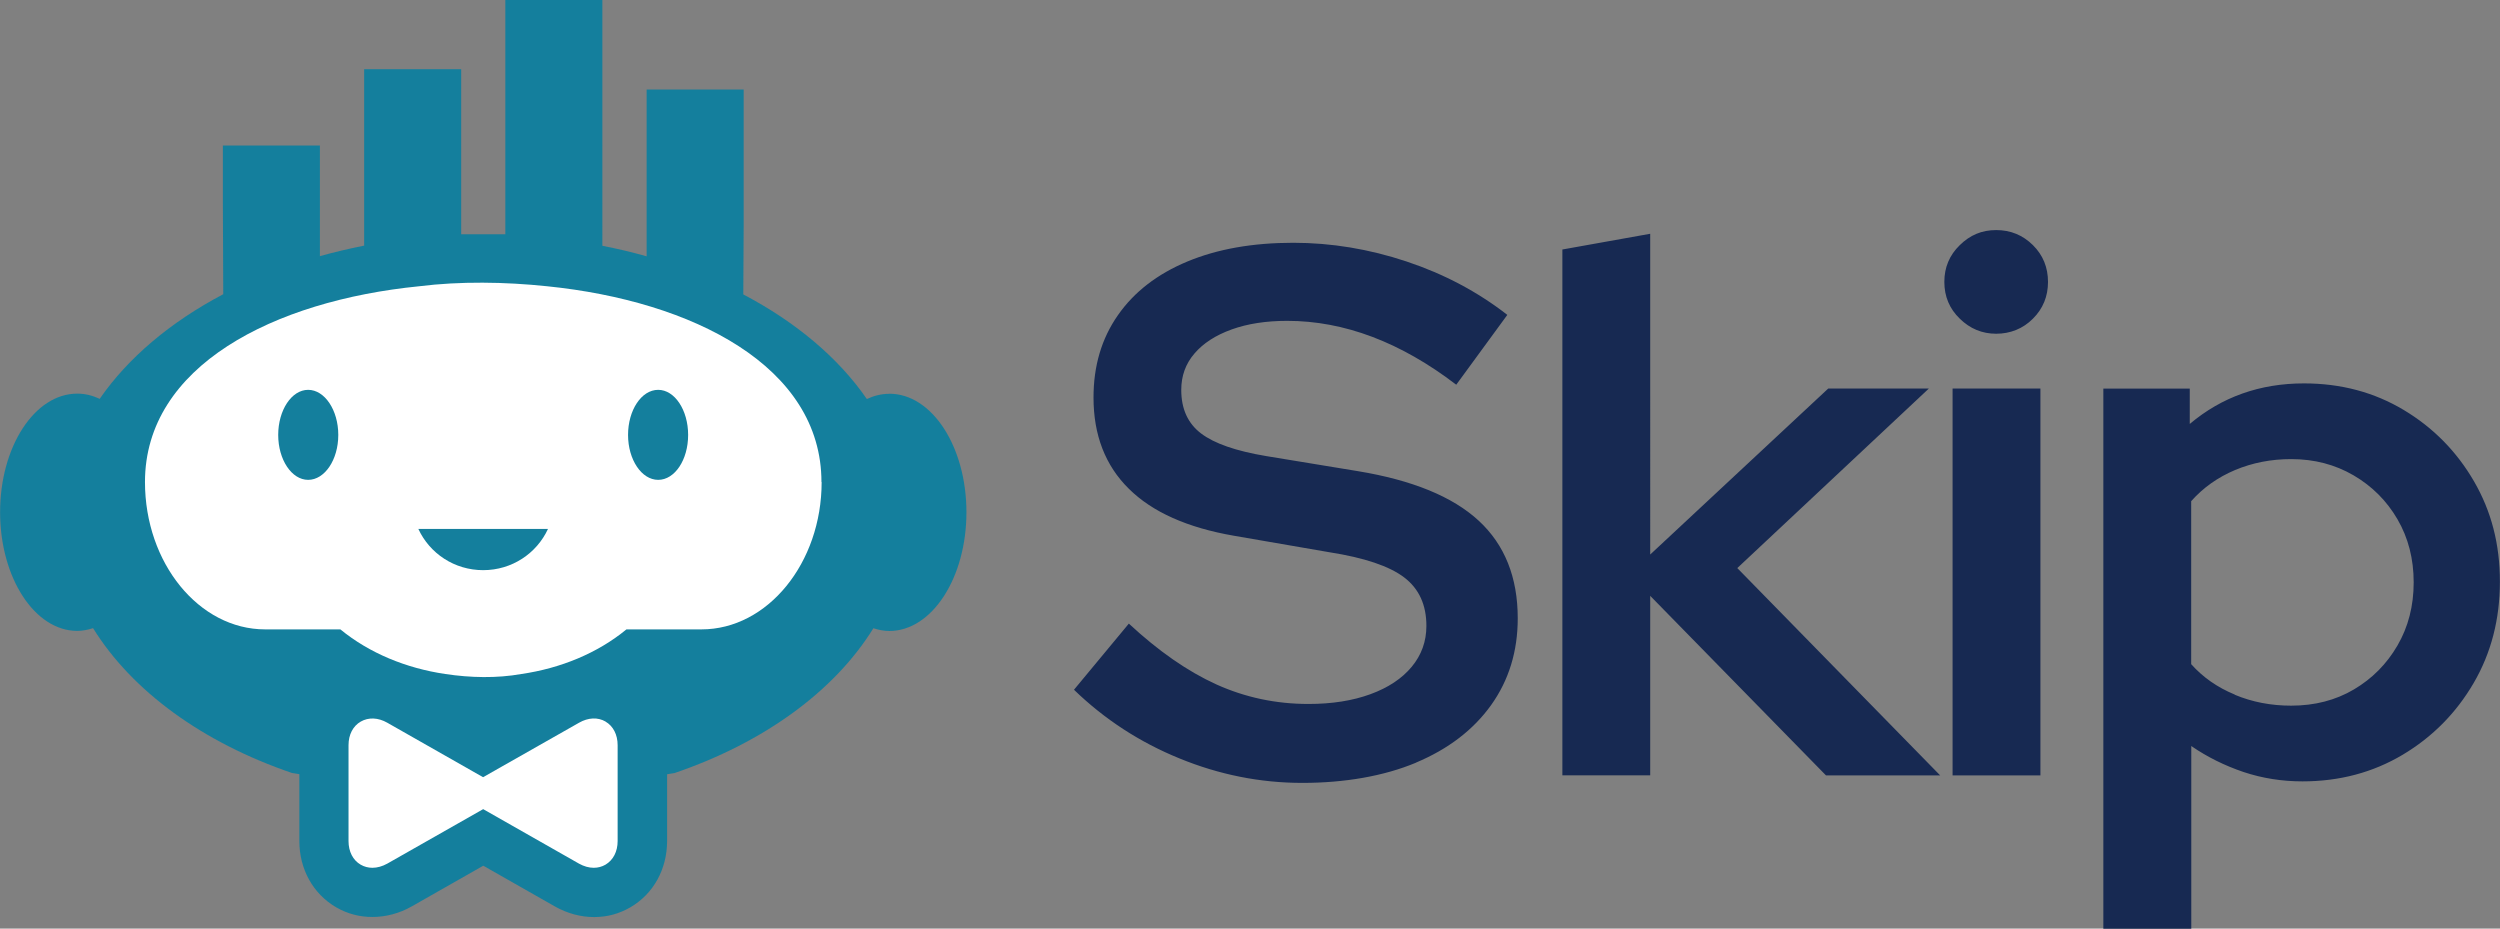
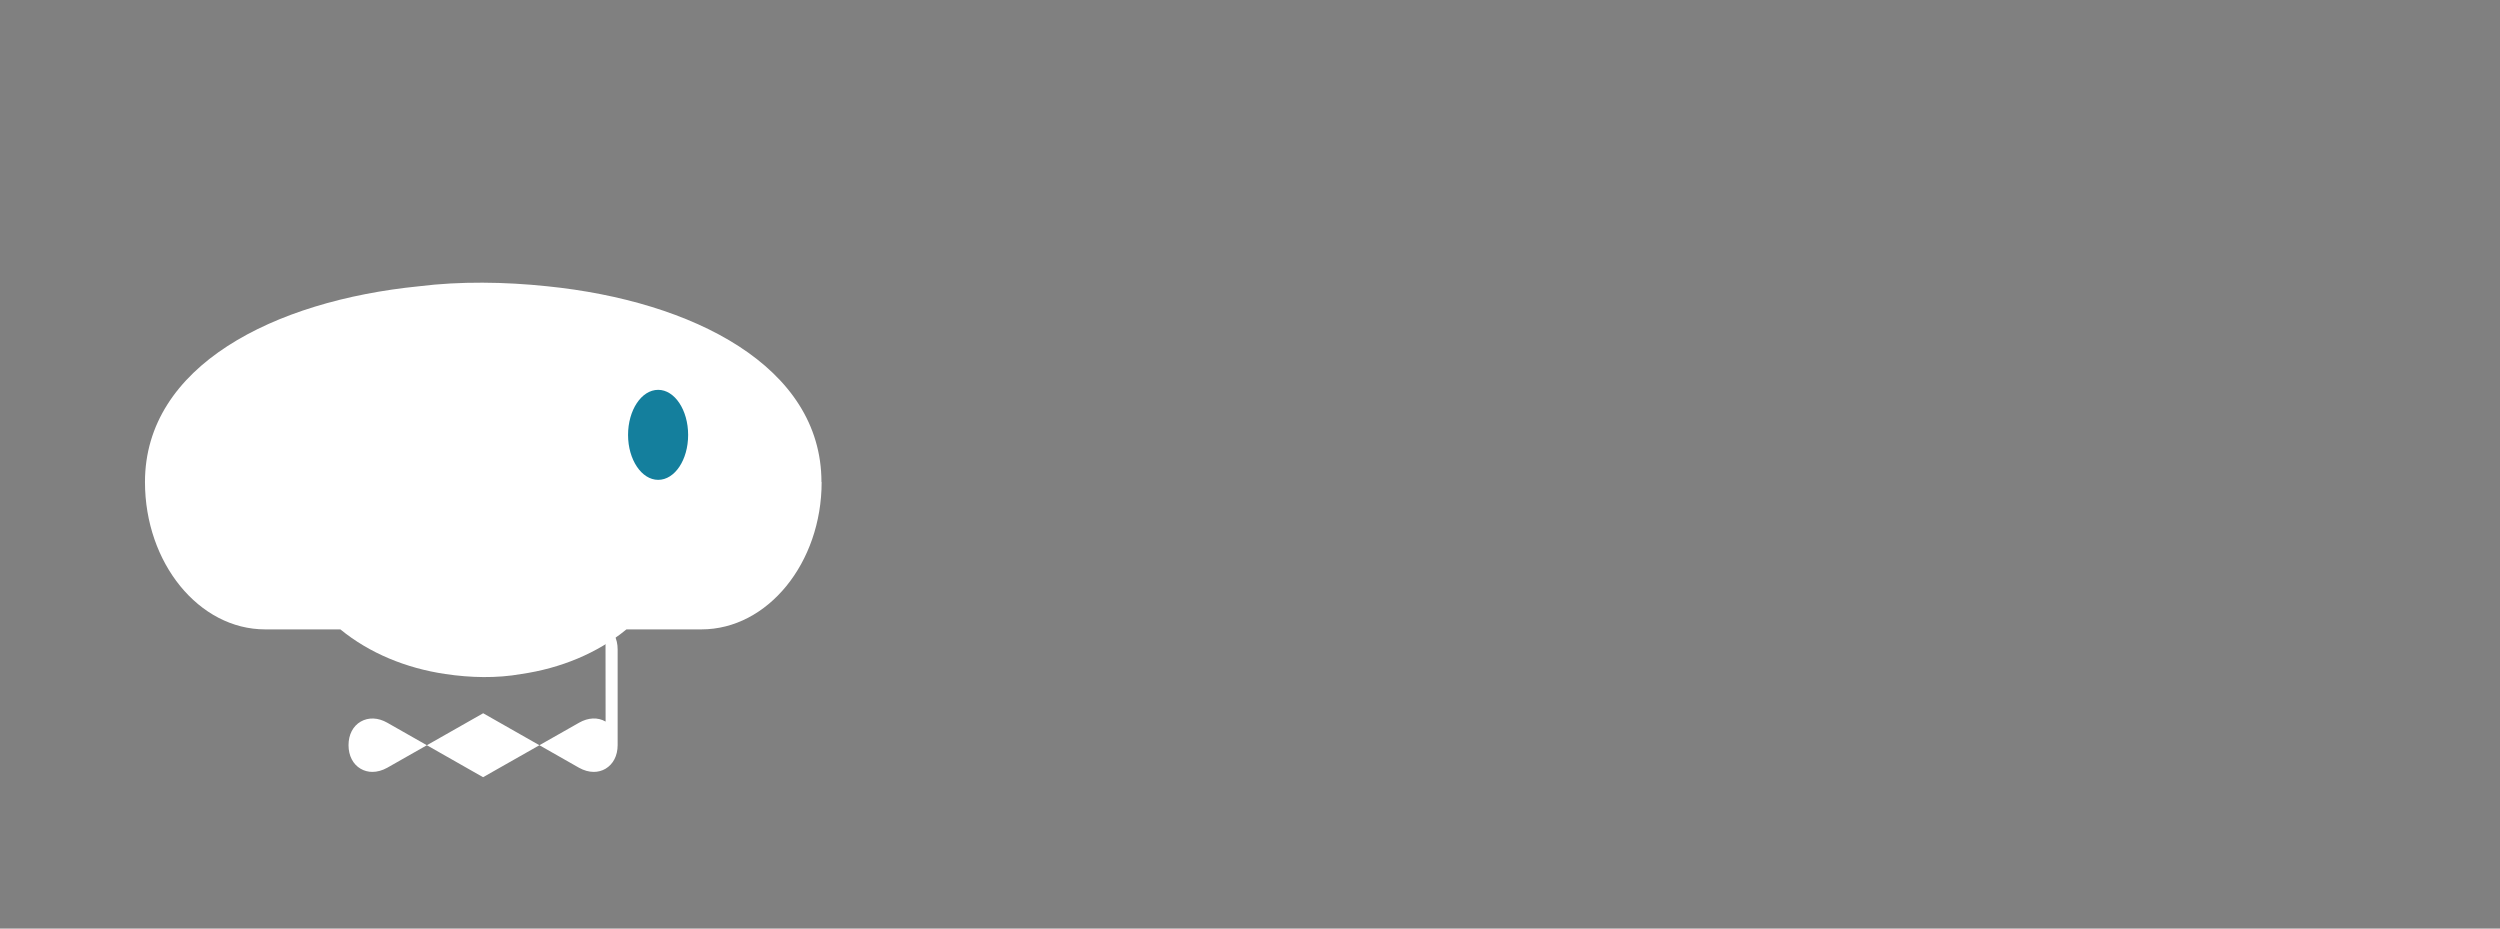
<svg xmlns="http://www.w3.org/2000/svg" id="a" viewBox="0 0 263.83 98">
  <rect x="0" y="0" width="263.83" height="98" fill="#808080" stroke="none" />
-   <path d="M93.85,41.56c-.84,0-1.62.2-2.37.55-3-4.35-7.49-8.12-13.04-11.04l.04-7.18v-14.44h-10.24v17.6c-1.52-.43-3.07-.8-4.67-1.11V0h-10.24v24.72s-.09,0-.14,0h-4.38s-.1,0-.14,0V7.3h-10.24v18.62c-1.6.32-3.15.69-4.67,1.11v-11.67h-10.24v6.09l.04,9.6c-5.55,2.92-10.04,6.7-13.04,11.04-.75-.35-1.53-.55-2.37-.55-4.5,0-8.14,5.61-8.14,12.51s3.64,12.53,8.14,12.53c.58,0,1.14-.12,1.67-.29,4.1,6.62,11.54,12.06,20.98,15.28l.79.13v7.05c0,2.97,1.45,5.58,3.87,6.99,1.18.69,2.5,1.04,3.85,1.03,1.4,0,2.83-.37,4.15-1.12l7.54-4.29,7.56,4.3c1.31.74,2.73,1.12,4.13,1.12s2.67-.35,3.85-1.04c2.42-1.41,3.86-4.02,3.86-6.98v-7.05l.79-.13c9.44-3.22,16.89-8.66,20.98-15.28.54.17,1.09.29,1.68.29,4.5,0,8.14-5.61,8.14-12.53s-3.63-12.51-8.14-12.51" fill="#147f9d" />
  <path d="M86.69,50.87c0-12.22-13.6-19.1-28.94-20.66-4.48-.47-9.19-.54-13.52,0-15.34,1.53-28.93,8.41-28.93,20.66,0,8.55,5.7,15.55,12.68,15.55h7.94c3.05,2.5,6.93,4.1,11.08,4.71,2.65.4,5.44.46,8.01,0,4.15-.6,8.05-2.2,11.1-4.71h7.92c6.97,0,12.68-7,12.68-15.55" fill="#fff" />
-   <path d="M57.83,55.82c-1.19,2.58-3.8,4.35-6.84,4.35s-5.65-1.77-6.84-4.35h13.68Z" fill="#147f9d" />
-   <path d="M32.52,41.14c1.74,0,3.18,2.13,3.18,4.76s-1.44,4.74-3.18,4.74-3.16-2.13-3.16-4.74,1.41-4.76,3.16-4.76" fill="#147f9d" />
  <path d="M69.46,41.14c1.74,0,3.16,2.13,3.16,4.76s-1.41,4.74-3.16,4.74-3.18-2.13-3.18-4.74,1.41-4.76,3.18-4.76" fill="#147f9d" />
-   <path d="M63.91,76.15c-.82-.48-1.84-.43-2.8.12l-10.13,5.75-10.11-5.75c-.96-.55-1.98-.59-2.8-.12-.82.47-1.29,1.38-1.29,2.49v10.12c0,1.11.47,2.02,1.28,2.49.38.22.8.33,1.24.33.51,0,1.05-.15,1.57-.44l10.12-5.75,10.11,5.75c.52.29,1.05.44,1.56.44.44,0,.86-.11,1.24-.33.81-.48,1.28-1.38,1.28-2.49v-10.12c0-1.11-.47-2.02-1.28-2.49" fill="#fff" />
-   <path d="M235.84,73.3c-1.85-.76-3.38-1.84-4.6-3.21v-17.2c1.27-1.43,2.81-2.52,4.64-3.29,1.82-.76,3.79-1.15,5.91-1.15,2.43,0,4.62.57,6.58,1.71,1.95,1.14,3.5,2.68,4.64,4.64,1.14,1.96,1.71,4.18,1.71,6.66s-.57,4.7-1.71,6.66c-1.14,1.96-2.67,3.5-4.6,4.64-1.93,1.14-4.14,1.71-6.62,1.71-2.12,0-4.1-.38-5.95-1.15M231.25,98v-19.27c1.69,1.16,3.53,2.07,5.51,2.74,1.98.66,4.06.99,6.22.99,3.91,0,7.44-.94,10.58-2.81,3.14-1.87,5.64-4.4,7.49-7.57s2.77-6.74,2.77-10.7-.91-7.44-2.73-10.58c-1.82-3.14-4.29-5.66-7.41-7.53-3.12-1.87-6.63-2.81-10.54-2.81-4.65,0-8.67,1.43-12.05,4.28v-3.73h-9.12v57h9.28ZM214.54,33.63c1.06-1.06,1.59-2.35,1.59-3.88s-.53-2.83-1.59-3.88-2.35-1.59-3.88-1.59-2.76.53-3.84,1.59c-1.09,1.06-1.63,2.35-1.63,3.88s.54,2.83,1.63,3.88c1.08,1.06,2.36,1.59,3.84,1.59s2.83-.53,3.88-1.59M215.33,41h-9.27v40.83h9.27v-40.83ZM174.15,81.83v-18.95l18.55,18.95h12.05l-21.41-21.88,20.22-18.95h-10.62l-18.79,17.52V24.67l-9.27,1.66v55.49h9.27ZM149.43,80.48c3.41-1.43,6.05-3.45,7.93-6.07,1.87-2.62,2.81-5.67,2.81-9.16,0-4.33-1.38-7.77-4.12-10.3-2.75-2.54-7-4.28-12.76-5.23l-9.67-1.59c-3.17-.53-5.46-1.32-6.86-2.38-1.4-1.06-2.1-2.59-2.1-4.6,0-1.48.46-2.76,1.39-3.84.92-1.08,2.23-1.93,3.92-2.54,1.69-.61,3.65-.91,5.87-.91,6.02,0,11.97,2.25,17.84,6.74l5.39-7.37c-3.12-2.43-6.66-4.31-10.62-5.63-3.96-1.32-7.95-1.98-11.97-1.98-4.28,0-8.01.66-11.18,1.98-3.17,1.32-5.62,3.21-7.33,5.67-1.72,2.46-2.57,5.35-2.57,8.68,0,3.96,1.24,7.18,3.73,9.63,2.48,2.46,6.18,4.11,11.1,4.96l10.07,1.74c3.7.58,6.33,1.47,7.89,2.66,1.56,1.19,2.34,2.89,2.34,5.11,0,1.64-.52,3.08-1.55,4.32-1.03,1.24-2.49,2.21-4.36,2.89-1.88.69-4.06,1.03-6.54,1.03-3.44,0-6.67-.69-9.71-2.06-3.04-1.38-6.12-3.52-9.24-6.42l-5.79,6.98c3.22,3.12,6.94,5.54,11.14,7.25,4.2,1.72,8.52,2.58,12.96,2.58s8.6-.71,12.01-2.14" fill="#172952" />
+   <path d="M63.91,76.15c-.82-.48-1.84-.43-2.8.12l-10.13,5.75-10.11-5.75c-.96-.55-1.98-.59-2.8-.12-.82.47-1.29,1.38-1.29,2.49c0,1.11.47,2.02,1.28,2.49.38.22.8.33,1.24.33.51,0,1.05-.15,1.57-.44l10.12-5.75,10.11,5.75c.52.29,1.05.44,1.56.44.44,0,.86-.11,1.24-.33.81-.48,1.28-1.38,1.28-2.49v-10.12c0-1.11-.47-2.02-1.28-2.49" fill="#fff" />
</svg>